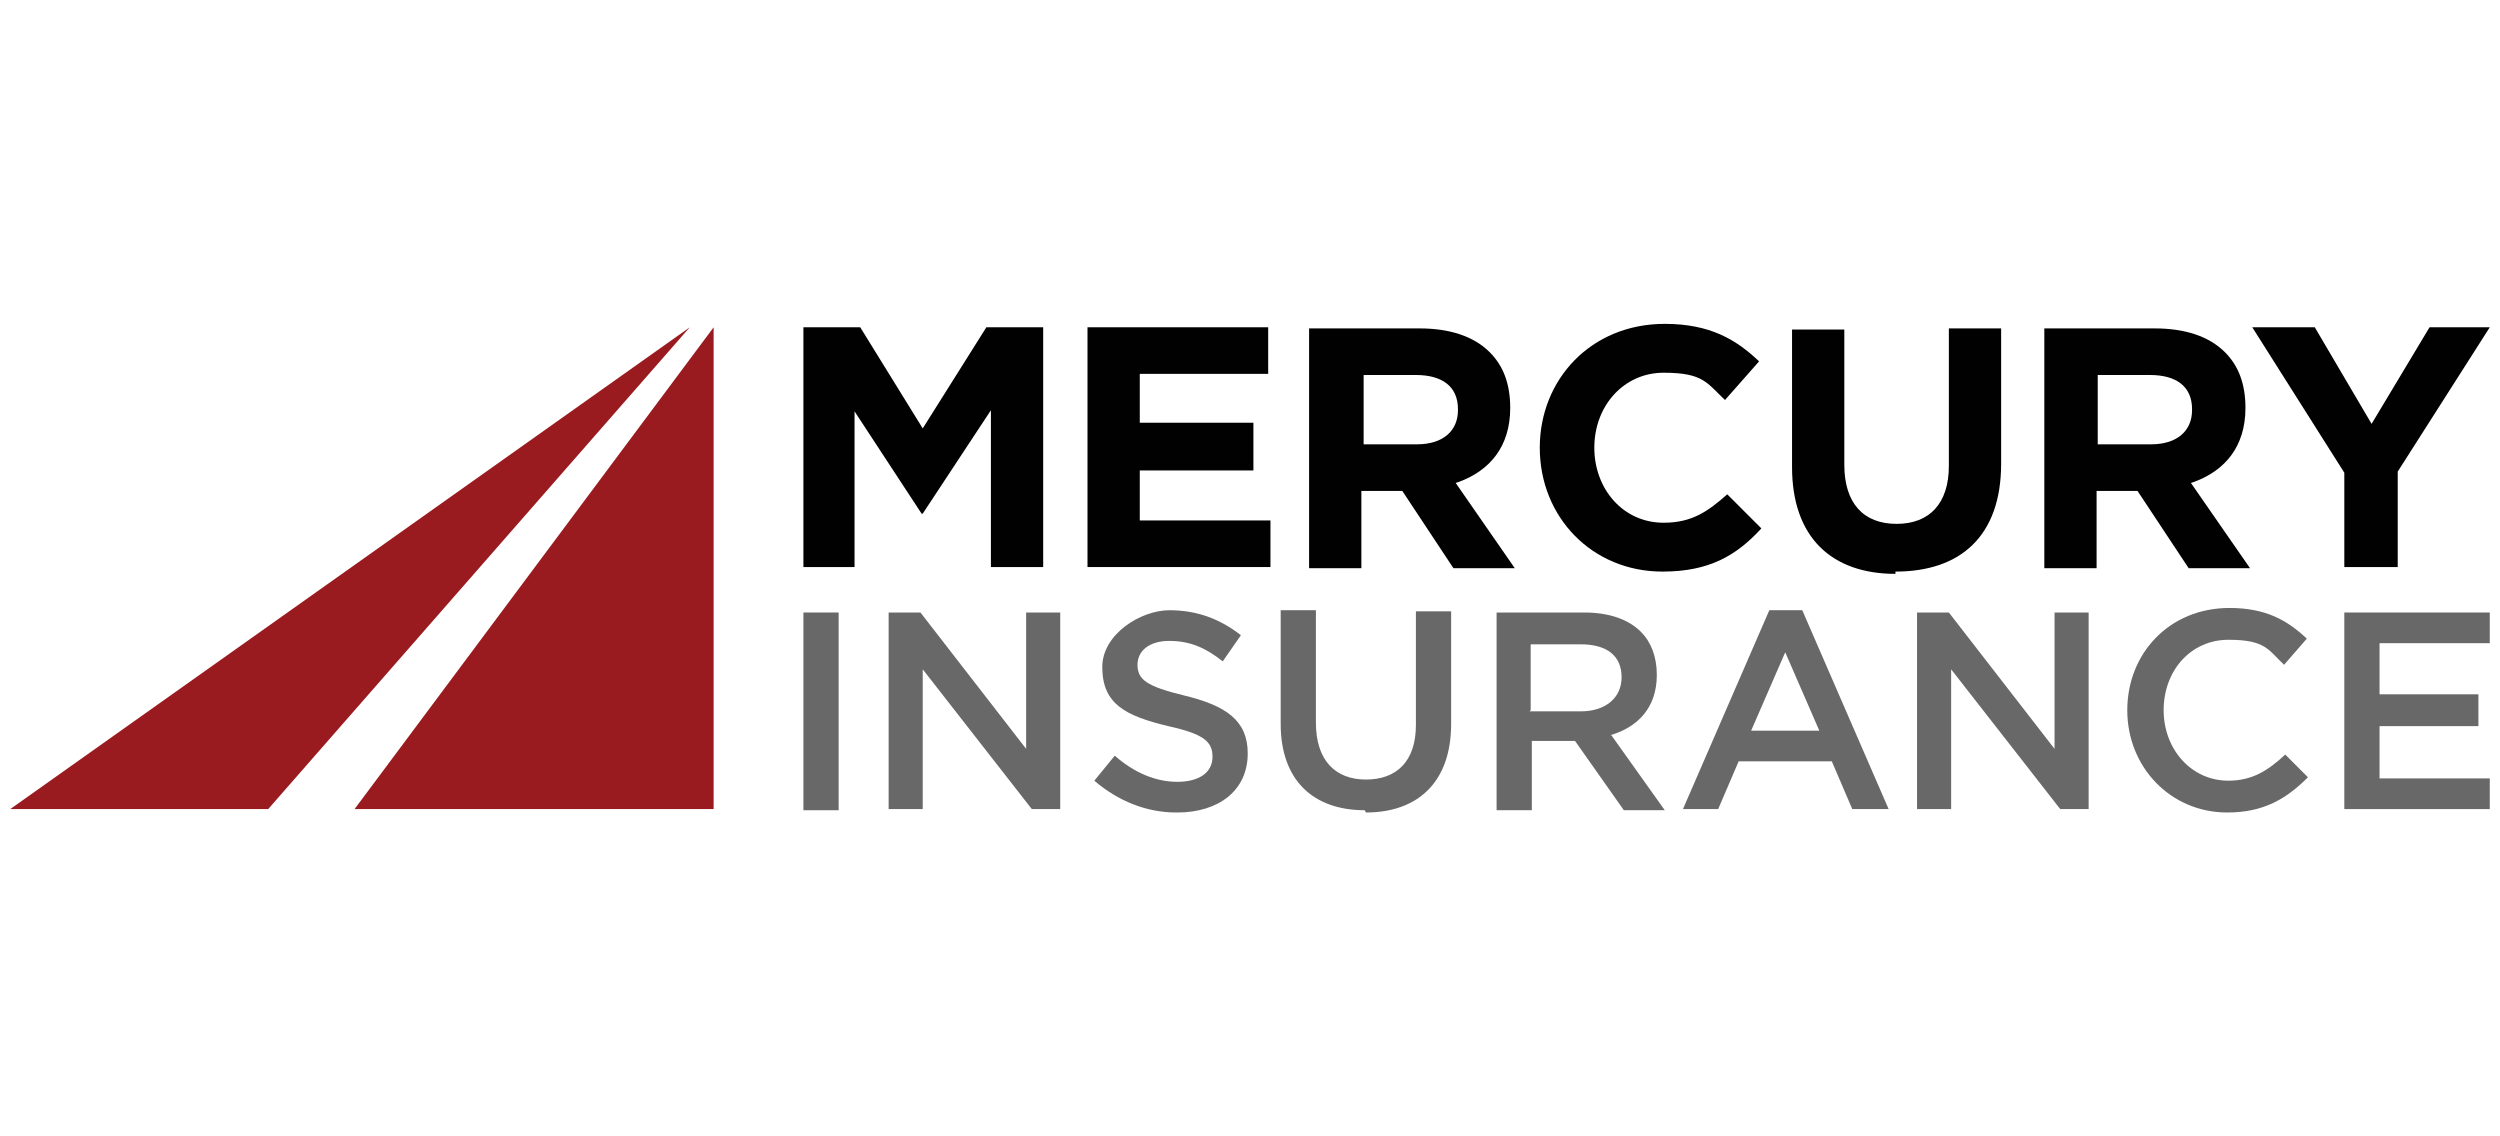
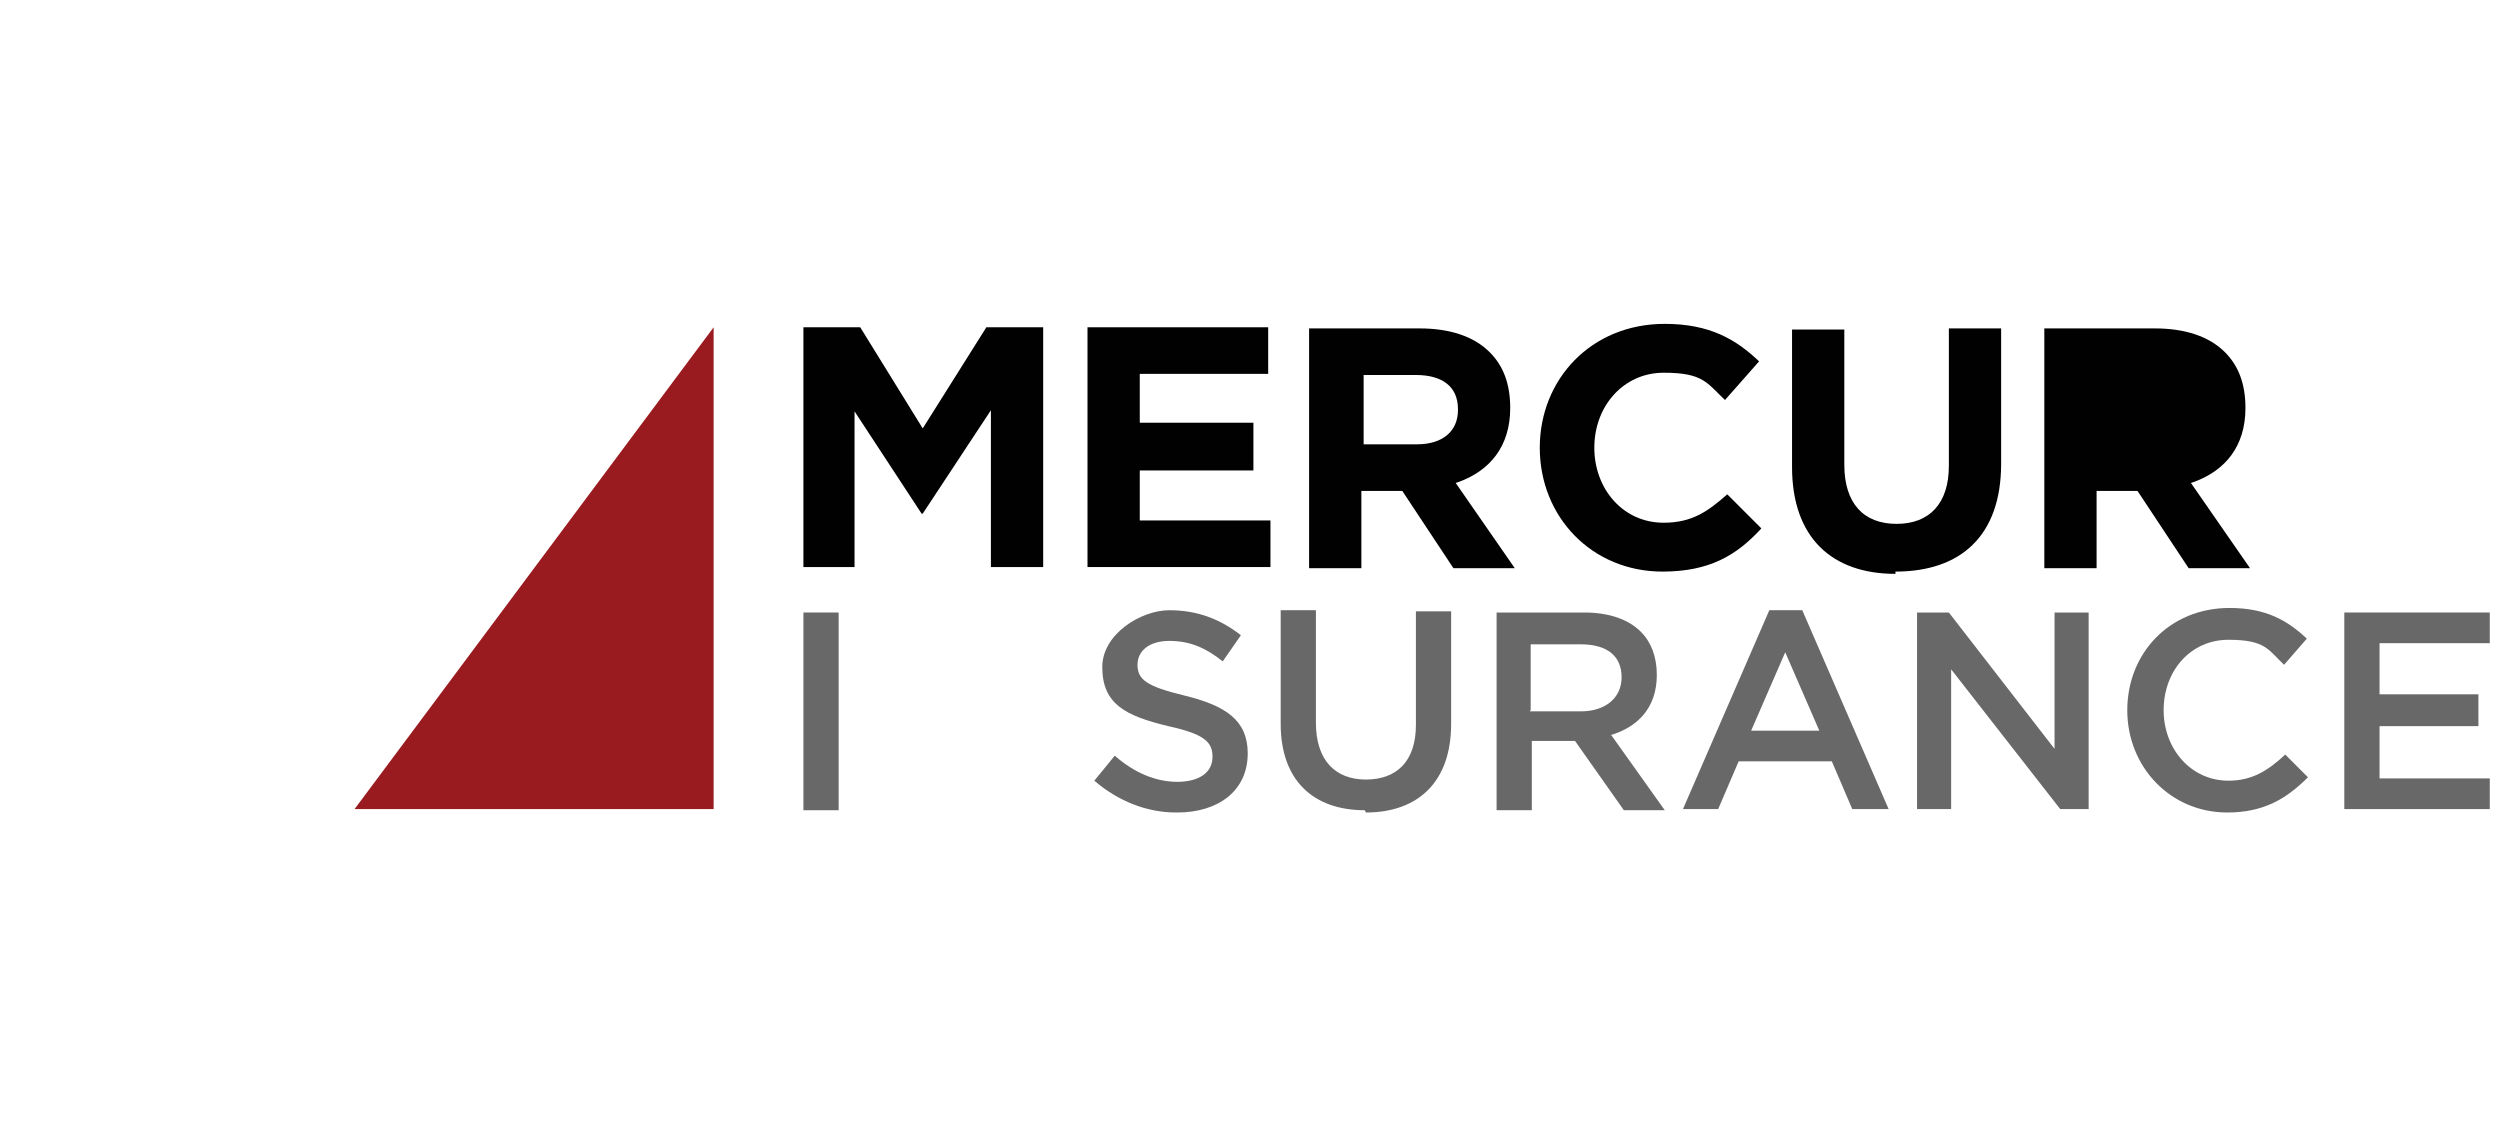
<svg xmlns="http://www.w3.org/2000/svg" id="_Шар_1" data-name="Шар_1" version="1.1" viewBox="0 0 220 100">
  <defs>
    <style> .st0 { fill: #010101; } .st1 { fill: #676867; } .st2 { fill: #9a1b1f; } </style>
  </defs>
  <g>
    <polygon class="st0" points="70.7 49.9 75.2 49.9 75.2 36.2 81.1 45.2 81.2 45.2 87.2 36.1 87.2 49.9 91.8 49.9 91.8 28.8 86.8 28.8 81.2 37.7 75.7 28.8 70.7 28.8 70.7 49.9" />
    <polygon class="st0" points="95.7 49.9 111.8 49.9 111.8 45.8 100.3 45.8 100.3 41.4 110.3 41.4 110.3 37.2 100.3 37.2 100.3 32.9 111.6 32.9 111.6 28.8 95.7 28.8 95.7 49.9" />
    <path class="st0" d="M128.4,42.4c2.7-1,4.5-3.1,4.5-6.5h0c0-2.1-.6-3.7-1.8-4.9-1.4-1.4-3.5-2.1-6.2-2.1h-9.7v21.1h4.6v-6.8h3.6l4.5,6.8h5.4l-5.2-7.5ZM128.3,36.1c0,1.8-1.3,3-3.6,3h-4.7v-6.1h4.6c2.3,0,3.7,1,3.7,3h0Z" />
    <path class="st0" d="M146.3,50.3c4.1,0,6.5-1.4,8.7-3.8l-3-3c-1.7,1.5-3.1,2.5-5.6,2.5-3.6,0-6.1-3-6.1-6.6h0c0-3.7,2.6-6.6,6.1-6.6s3.8.9,5.4,2.4l3-3.4c-2-1.9-4.3-3.3-8.3-3.3-6.5,0-11,4.9-11,10.9h0c0,6.1,4.6,10.9,10.8,10.9" />
    <path class="st0" d="M166.8,50.3c5.7,0,9.3-3.1,9.3-9.5v-11.9h-4.6v12.1c0,3.3-1.7,5.1-4.6,5.1s-4.6-1.8-4.6-5.2v-11.9h-4.6v12.1c0,6.2,3.5,9.4,9.1,9.4" />
-     <path class="st0" d="M193.1,42.4c2.7-1,4.5-3.1,4.5-6.5h0c0-2.1-.6-3.7-1.8-4.9-1.4-1.4-3.5-2.1-6.2-2.1h-9.7v21.1h4.6v-6.8h3.6l4.5,6.8h5.4l-5.2-7.5ZM192.9,36.1c0,1.8-1.3,3-3.6,3h-4.7v-6.1h4.6c2.3,0,3.7,1,3.7,3h0q0,0,0,0Z" />
-     <polygon class="st0" points="206.3 49.9 211 49.9 211 41.5 219.1 28.8 213.8 28.8 208.7 37.3 203.7 28.8 198.2 28.8 206.3 41.6 206.3 49.9" />
+     <path class="st0" d="M193.1,42.4c2.7-1,4.5-3.1,4.5-6.5h0c0-2.1-.6-3.7-1.8-4.9-1.4-1.4-3.5-2.1-6.2-2.1h-9.7v21.1h4.6v-6.8h3.6l4.5,6.8h5.4l-5.2-7.5ZM192.9,36.1c0,1.8-1.3,3-3.6,3h-4.7h4.6c2.3,0,3.7,1,3.7,3h0q0,0,0,0Z" />
  </g>
  <g>
    <rect class="st1" x="70.7" y="53.9" width="3.1" height="17.4" />
-     <polygon class="st1" points="78.2 71.2 81.2 71.2 81.2 58.9 90.8 71.2 93.3 71.2 93.3 53.9 90.3 53.9 90.3 65.9 81 53.9 78.2 53.9 78.2 71.2" />
    <path class="st1" d="M103.6,71.5c3.6,0,6.2-1.9,6.2-5.2h0c0-2.9-1.9-4.2-5.6-5.1-3.3-.8-4.1-1.4-4.1-2.7h0c0-1.2,1-2.1,2.8-2.1s3.2.6,4.7,1.8l1.6-2.3c-1.8-1.4-3.8-2.2-6.3-2.2s-5.9,2.1-5.9,5h0c0,3.3,2.1,4.3,5.8,5.2,3.2.7,3.9,1.4,3.9,2.7h0c0,1.4-1.2,2.2-3.1,2.2s-3.8-.8-5.5-2.3l-1.8,2.2c2.1,1.8,4.6,2.8,7.2,2.8" />
    <path class="st1" d="M120.2,71.5c4.5,0,7.5-2.6,7.5-7.8v-9.9h-3.1v10c0,3.2-1.7,4.8-4.4,4.8s-4.4-1.7-4.4-5v-9.9h-3.1v10c0,5,2.9,7.6,7.4,7.6" />
    <path class="st1" d="M141.7,64.7c2.4-.7,4.1-2.4,4.1-5.3h0c0-1.6-.5-2.9-1.4-3.8-1.1-1.1-2.8-1.7-5-1.7h-7.7v17.4h3.1v-6.1h3.8l4.3,6.1h3.6l-4.7-6.6ZM134.7,62.5v-5.8h4.4c2.3,0,3.6,1,3.6,2.9h0c0,1.8-1.4,3-3.6,3,0,0-4.5,0-4.5,0Z" />
    <path class="st1" d="M158.5,53.7h-2.8l-7.6,17.5h3.1l1.8-4.2h8.2l1.8,4.2h3.2l-7.6-17.5ZM154.1,64.3l3-6.9,3,6.9h-6Z" />
    <polygon class="st1" points="168.7 71.2 171.7 71.2 171.7 58.9 181.3 71.2 183.8 71.2 183.8 53.9 180.8 53.9 180.8 65.9 171.5 53.9 168.7 53.9 168.7 71.2" />
    <path class="st1" d="M196,71.5c3.2,0,5.2-1.2,7.1-3.1l-2-2c-1.5,1.4-2.9,2.3-5,2.3-3.3,0-5.7-2.8-5.7-6.2h0c0-3.5,2.4-6.2,5.7-6.2s3.5.9,4.9,2.2l2-2.3c-1.7-1.6-3.6-2.7-6.8-2.7-5.3,0-9,4-9,9h0c0,5,3.8,9,8.8,9" />
    <polygon class="st1" points="206.3 71.2 219.1 71.2 219.1 68.5 209.4 68.5 209.4 63.9 218.1 63.9 218.1 61.1 209.4 61.1 209.4 56.6 219.1 56.6 219.1 53.9 206.3 53.9 206.3 71.2" />
  </g>
  <polygon class="st2" points="62.8 28.8 62.8 71.2 31.2 71.2 62.8 28.8" />
-   <polygon class="st2" points=".9 71.2 23.6 71.2 60.7 28.8 .9 71.2" />
</svg>